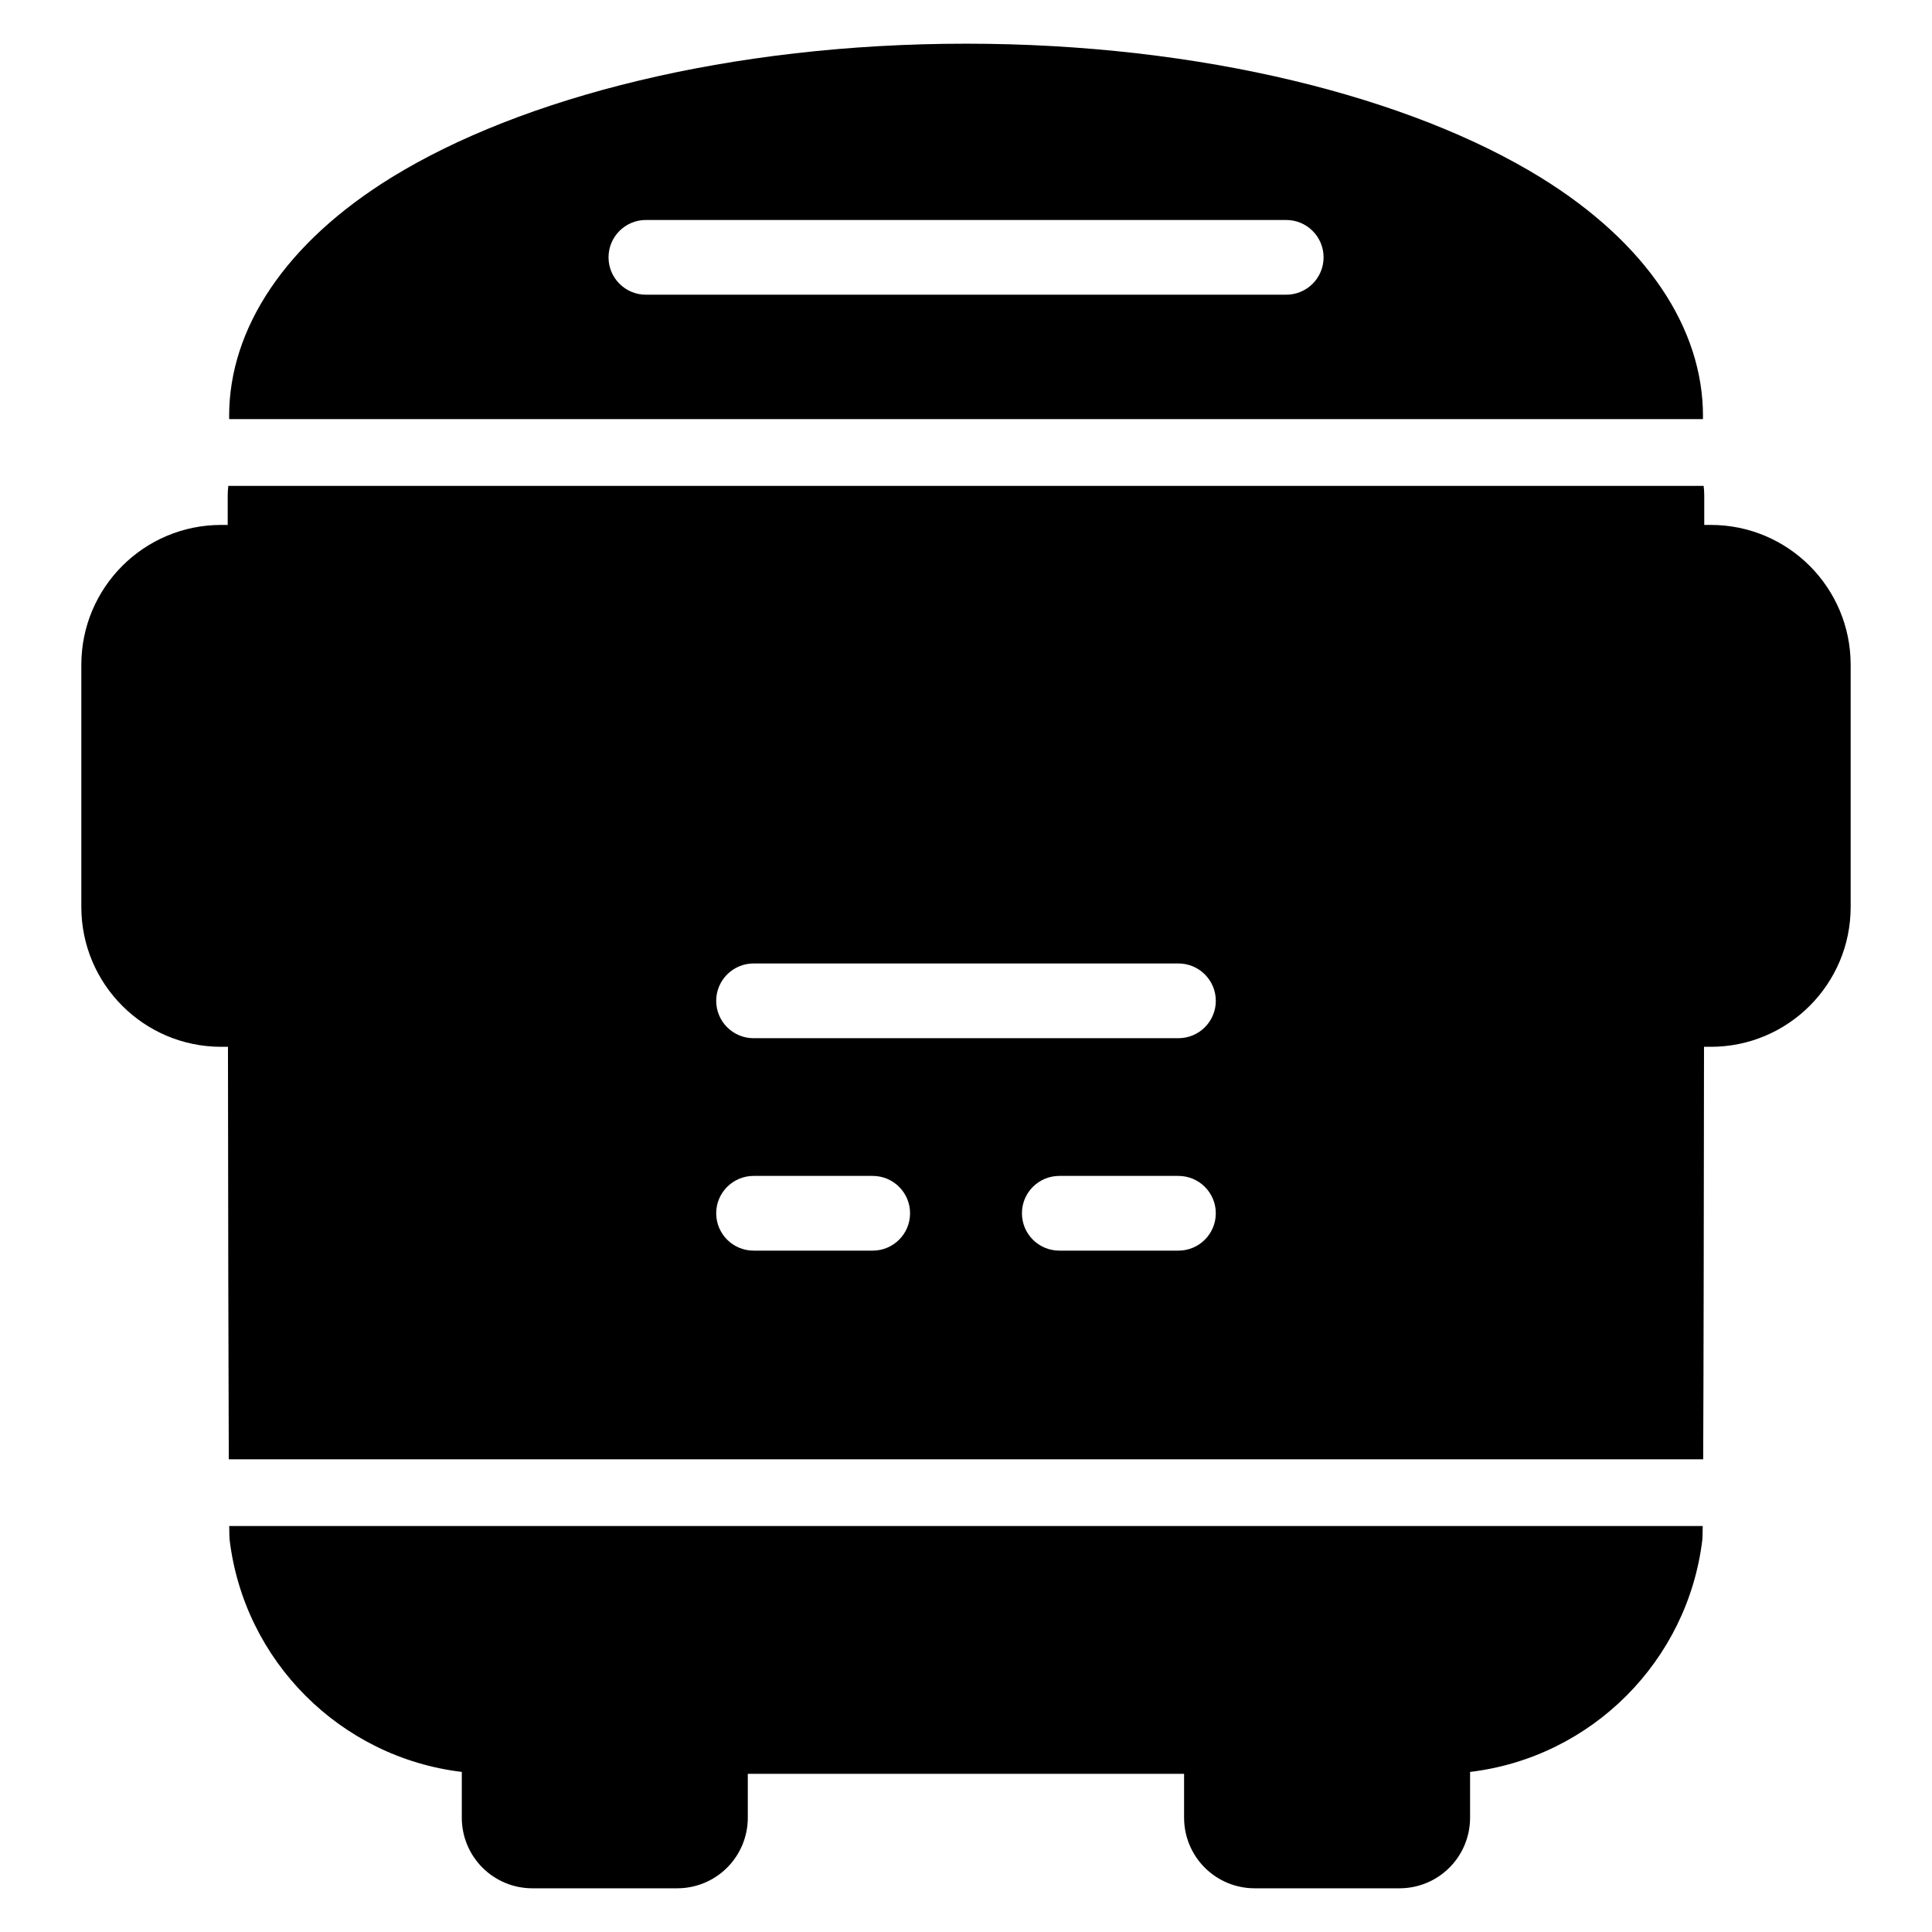
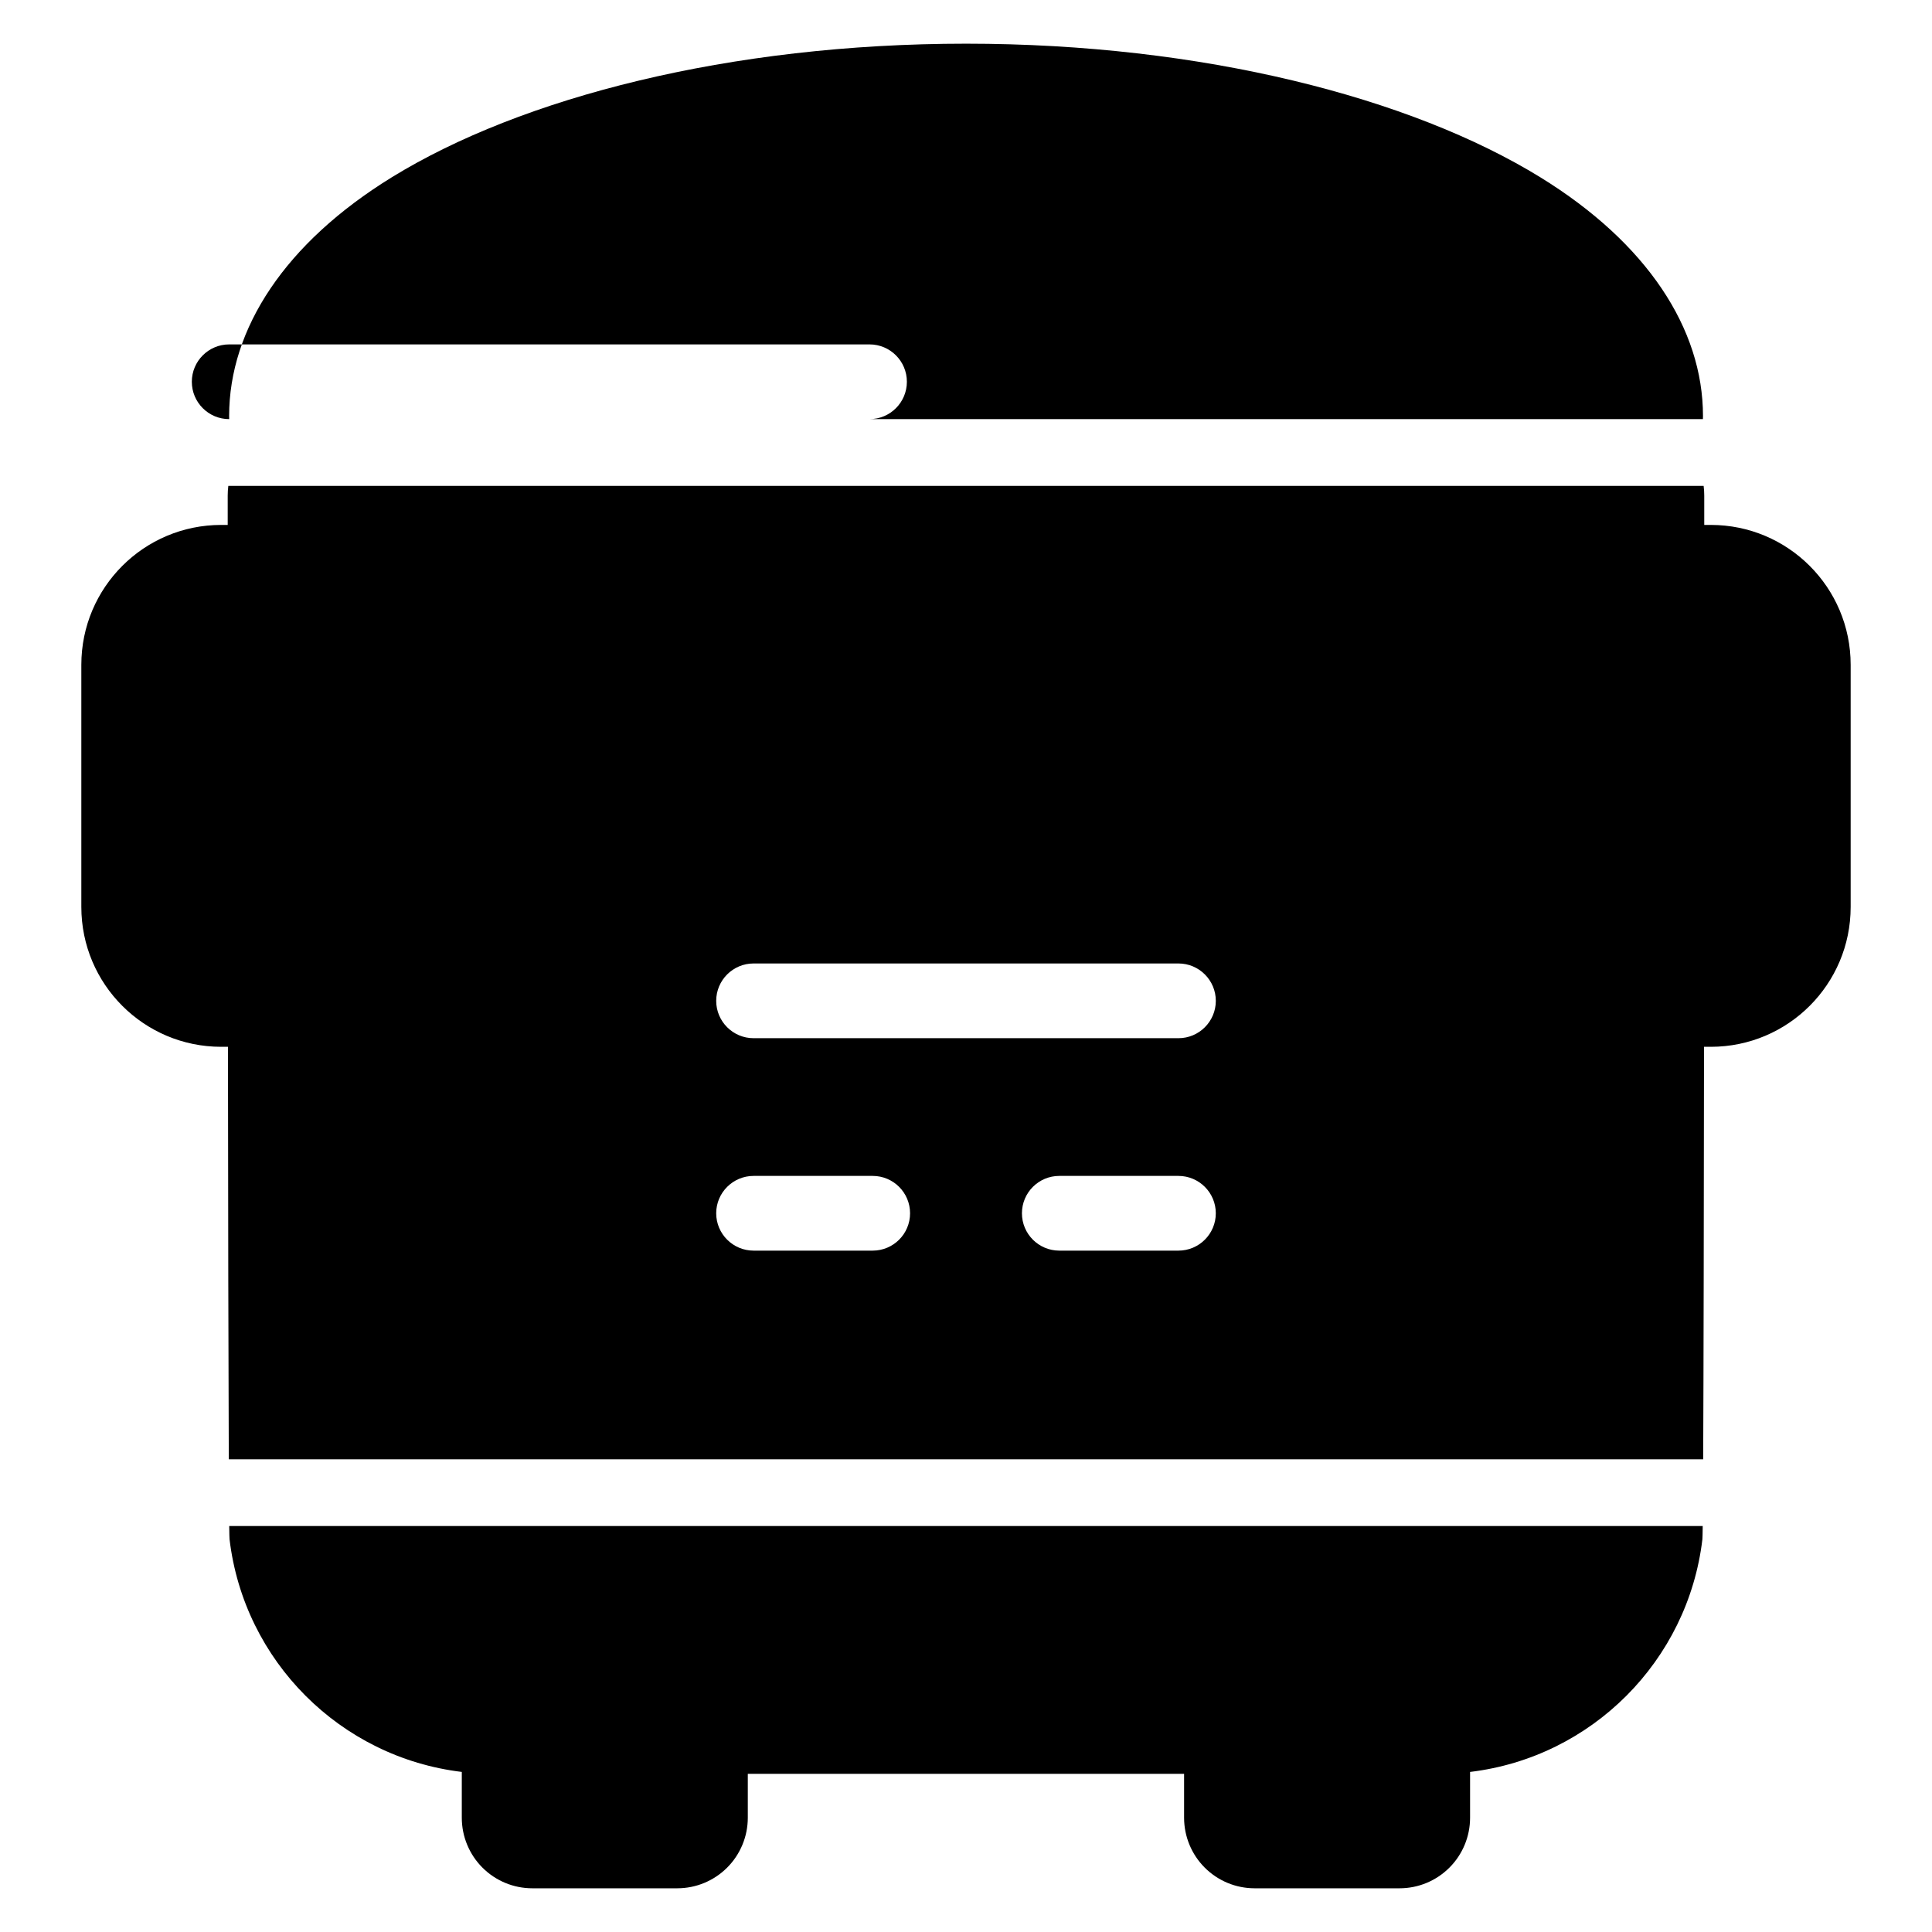
<svg xmlns="http://www.w3.org/2000/svg" fill="#000000" width="800px" height="800px" version="1.1" viewBox="144 144 512 512">
-   <path d="m266.4 613.58c-32.219-3.856-57.754-29.441-61.566-61.664-0.031-0.25-0.059-1.457-0.086-3.508h390.49c-0.023 2.051-0.055 3.258-0.086 3.508-3.812 32.223-29.344 57.809-61.566 61.664v12.141c0 4.957-1.969 9.723-5.473 13.219-3.508 3.512-8.254 5.477-13.215 5.477h-38.414c-4.953 0-9.707-1.965-13.215-5.477-3.5-3.496-5.473-8.262-5.473-13.219v-11.637h-115.62v11.637c0 4.965-1.977 9.73-5.477 13.219-3.508 3.512-8.262 5.477-13.215 5.477h-38.414c-4.957 0-9.707-1.965-13.215-5.477-3.5-3.496-5.473-8.262-5.473-13.219v-12.141zm-62.055-330.47v-7.773c0-0.871 0.055-1.734 0.164-2.578h390.97c0.109 0.848 0.164 1.707 0.164 2.574v7.777h1.742c20.465 0 37.059 16.59 37.059 37.062v64.18c0 20.465-16.59 37.062-37.059 37.062h-1.805c-0.043 43.02-0.109 85.023-0.219 109.32h-390.73c-0.109-24.293-0.176-66.293-0.219-109.32h-1.797c-20.465 0-37.062-16.598-37.062-37.062v-64.18c0-20.465 16.598-37.062 37.062-37.062h1.73zm220.38 192.32h31.574c5.461 0 9.902-4.434 9.902-9.898 0-5.469-4.441-9.902-9.902-9.902h-31.574c-5.469 0-9.902 4.434-9.902 9.902 0 5.461 4.434 9.898 9.902 9.898zm-81.023 0h31.574c5.469 0 9.902-4.434 9.902-9.898 0-5.469-4.434-9.902-9.902-9.902h-31.574c-5.457 0-9.902 4.434-9.902 9.902 0 5.461 4.445 9.898 9.902 9.898zm0-56.297h112.6c5.461 0 9.902-4.434 9.902-9.902 0-5.461-4.441-9.902-9.902-9.902h-112.6c-5.457 0-9.902 4.441-9.902 9.902 0 5.469 4.445 9.902 9.902 9.902zm-138.96-164.06c-0.012-0.27-0.02-0.543-0.02-0.816 0-23.195 14.875-45.883 43.074-63.254 34.348-21.164 89.668-35.426 152.22-35.426 62.547 0 117.87 14.262 152.22 35.426 28.199 17.375 43.074 40.059 43.074 63.254 0 0.273-0.012 0.547-0.02 0.816zm110.43-32.973c-5.469 0-9.906-4.434-9.906-9.902s4.441-9.902 9.906-9.902h169.69c5.469 0 9.902 4.434 9.902 9.902s-4.434 9.902-9.902 9.902z" fill-rule="evenodd" />
+   <path d="m266.4 613.58c-32.219-3.856-57.754-29.441-61.566-61.664-0.031-0.25-0.059-1.457-0.086-3.508h390.49c-0.023 2.051-0.055 3.258-0.086 3.508-3.812 32.223-29.344 57.809-61.566 61.664v12.141c0 4.957-1.969 9.723-5.473 13.219-3.508 3.512-8.254 5.477-13.215 5.477h-38.414c-4.953 0-9.707-1.965-13.215-5.477-3.5-3.496-5.473-8.262-5.473-13.219v-11.637h-115.62v11.637c0 4.965-1.977 9.73-5.477 13.219-3.508 3.512-8.262 5.477-13.215 5.477h-38.414c-4.957 0-9.707-1.965-13.215-5.477-3.5-3.496-5.473-8.262-5.473-13.219v-12.141zm-62.055-330.47v-7.773c0-0.871 0.055-1.734 0.164-2.578h390.97c0.109 0.848 0.164 1.707 0.164 2.574v7.777h1.742c20.465 0 37.059 16.59 37.059 37.062v64.18c0 20.465-16.59 37.062-37.059 37.062h-1.805c-0.043 43.02-0.109 85.023-0.219 109.32h-390.73c-0.109-24.293-0.176-66.293-0.219-109.32h-1.797c-20.465 0-37.062-16.598-37.062-37.062v-64.18c0-20.465 16.598-37.062 37.062-37.062h1.73zm220.38 192.32h31.574c5.461 0 9.902-4.434 9.902-9.898 0-5.469-4.441-9.902-9.902-9.902h-31.574c-5.469 0-9.902 4.434-9.902 9.902 0 5.461 4.434 9.898 9.902 9.898zm-81.023 0h31.574c5.469 0 9.902-4.434 9.902-9.898 0-5.469-4.434-9.902-9.902-9.902h-31.574c-5.457 0-9.902 4.434-9.902 9.902 0 5.461 4.445 9.898 9.902 9.898zm0-56.297h112.6c5.461 0 9.902-4.434 9.902-9.902 0-5.461-4.441-9.902-9.902-9.902h-112.6c-5.457 0-9.902 4.441-9.902 9.902 0 5.469 4.445 9.902 9.902 9.902zm-138.96-164.06c-0.012-0.27-0.02-0.543-0.02-0.816 0-23.195 14.875-45.883 43.074-63.254 34.348-21.164 89.668-35.426 152.22-35.426 62.547 0 117.87 14.262 152.22 35.426 28.199 17.375 43.074 40.059 43.074 63.254 0 0.273-0.012 0.547-0.02 0.816zc-5.469 0-9.906-4.434-9.906-9.902s4.441-9.902 9.906-9.902h169.69c5.469 0 9.902 4.434 9.902 9.902s-4.434 9.902-9.902 9.902z" fill-rule="evenodd" />
</svg>